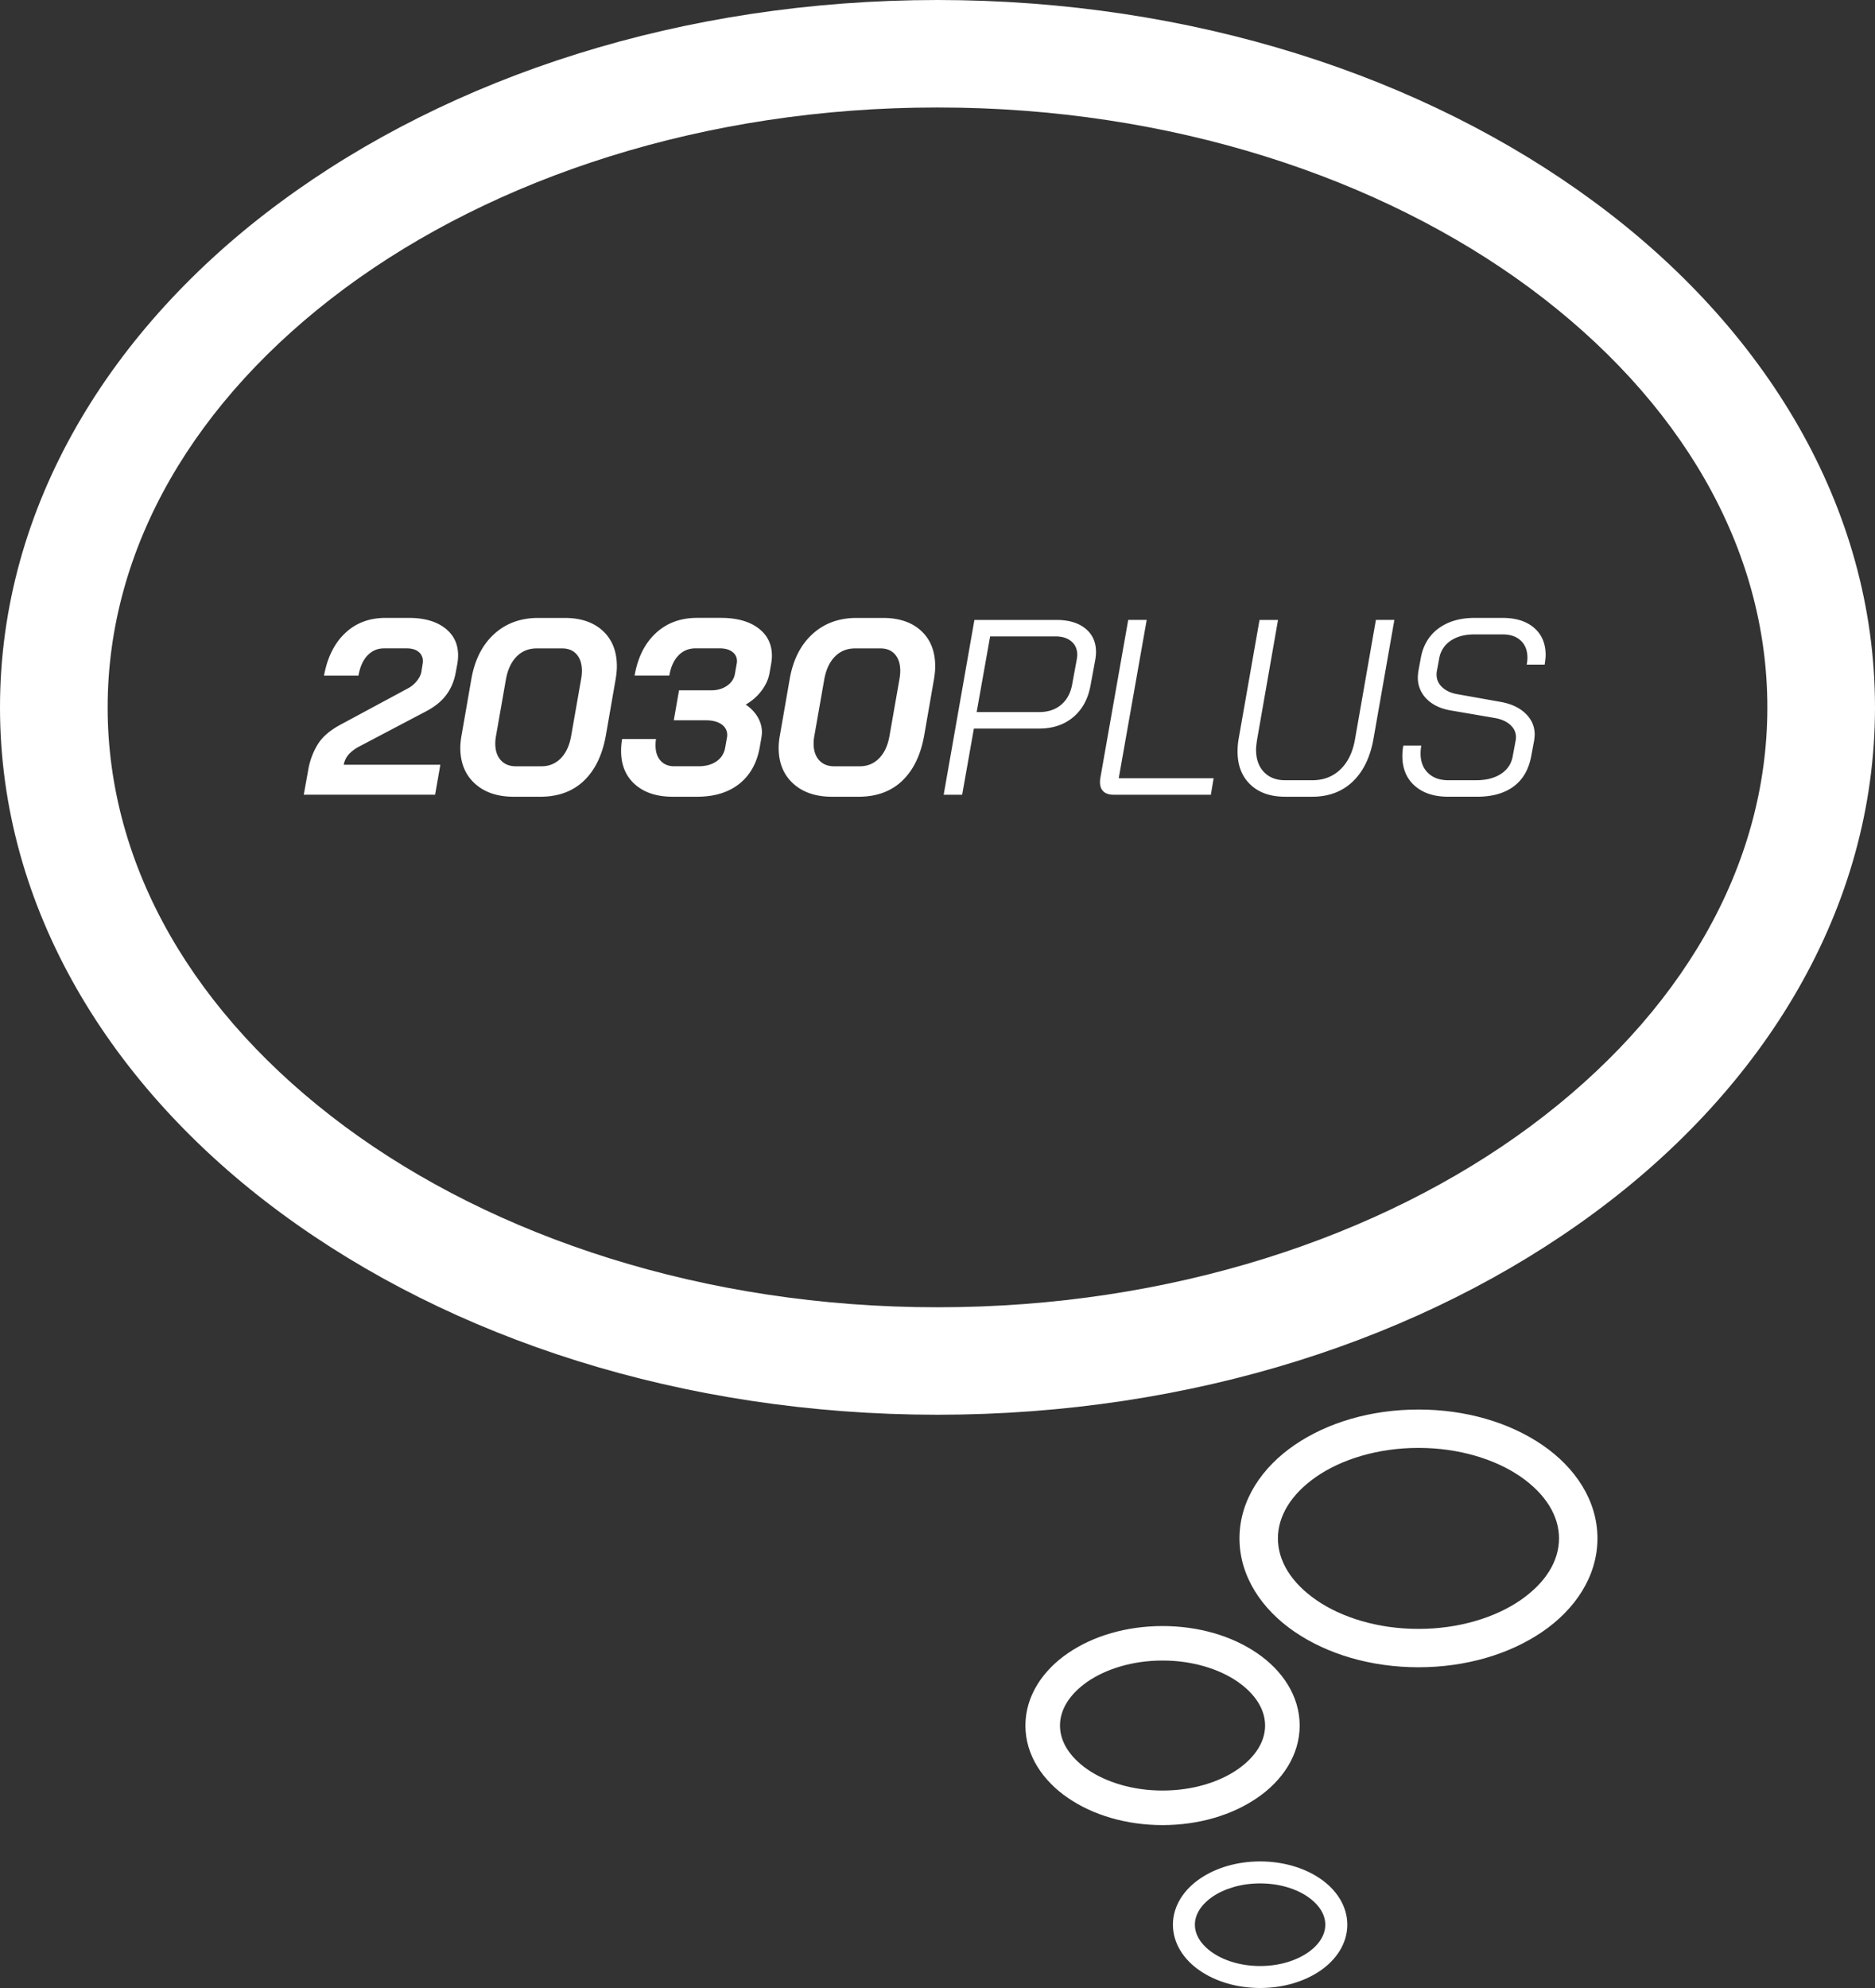
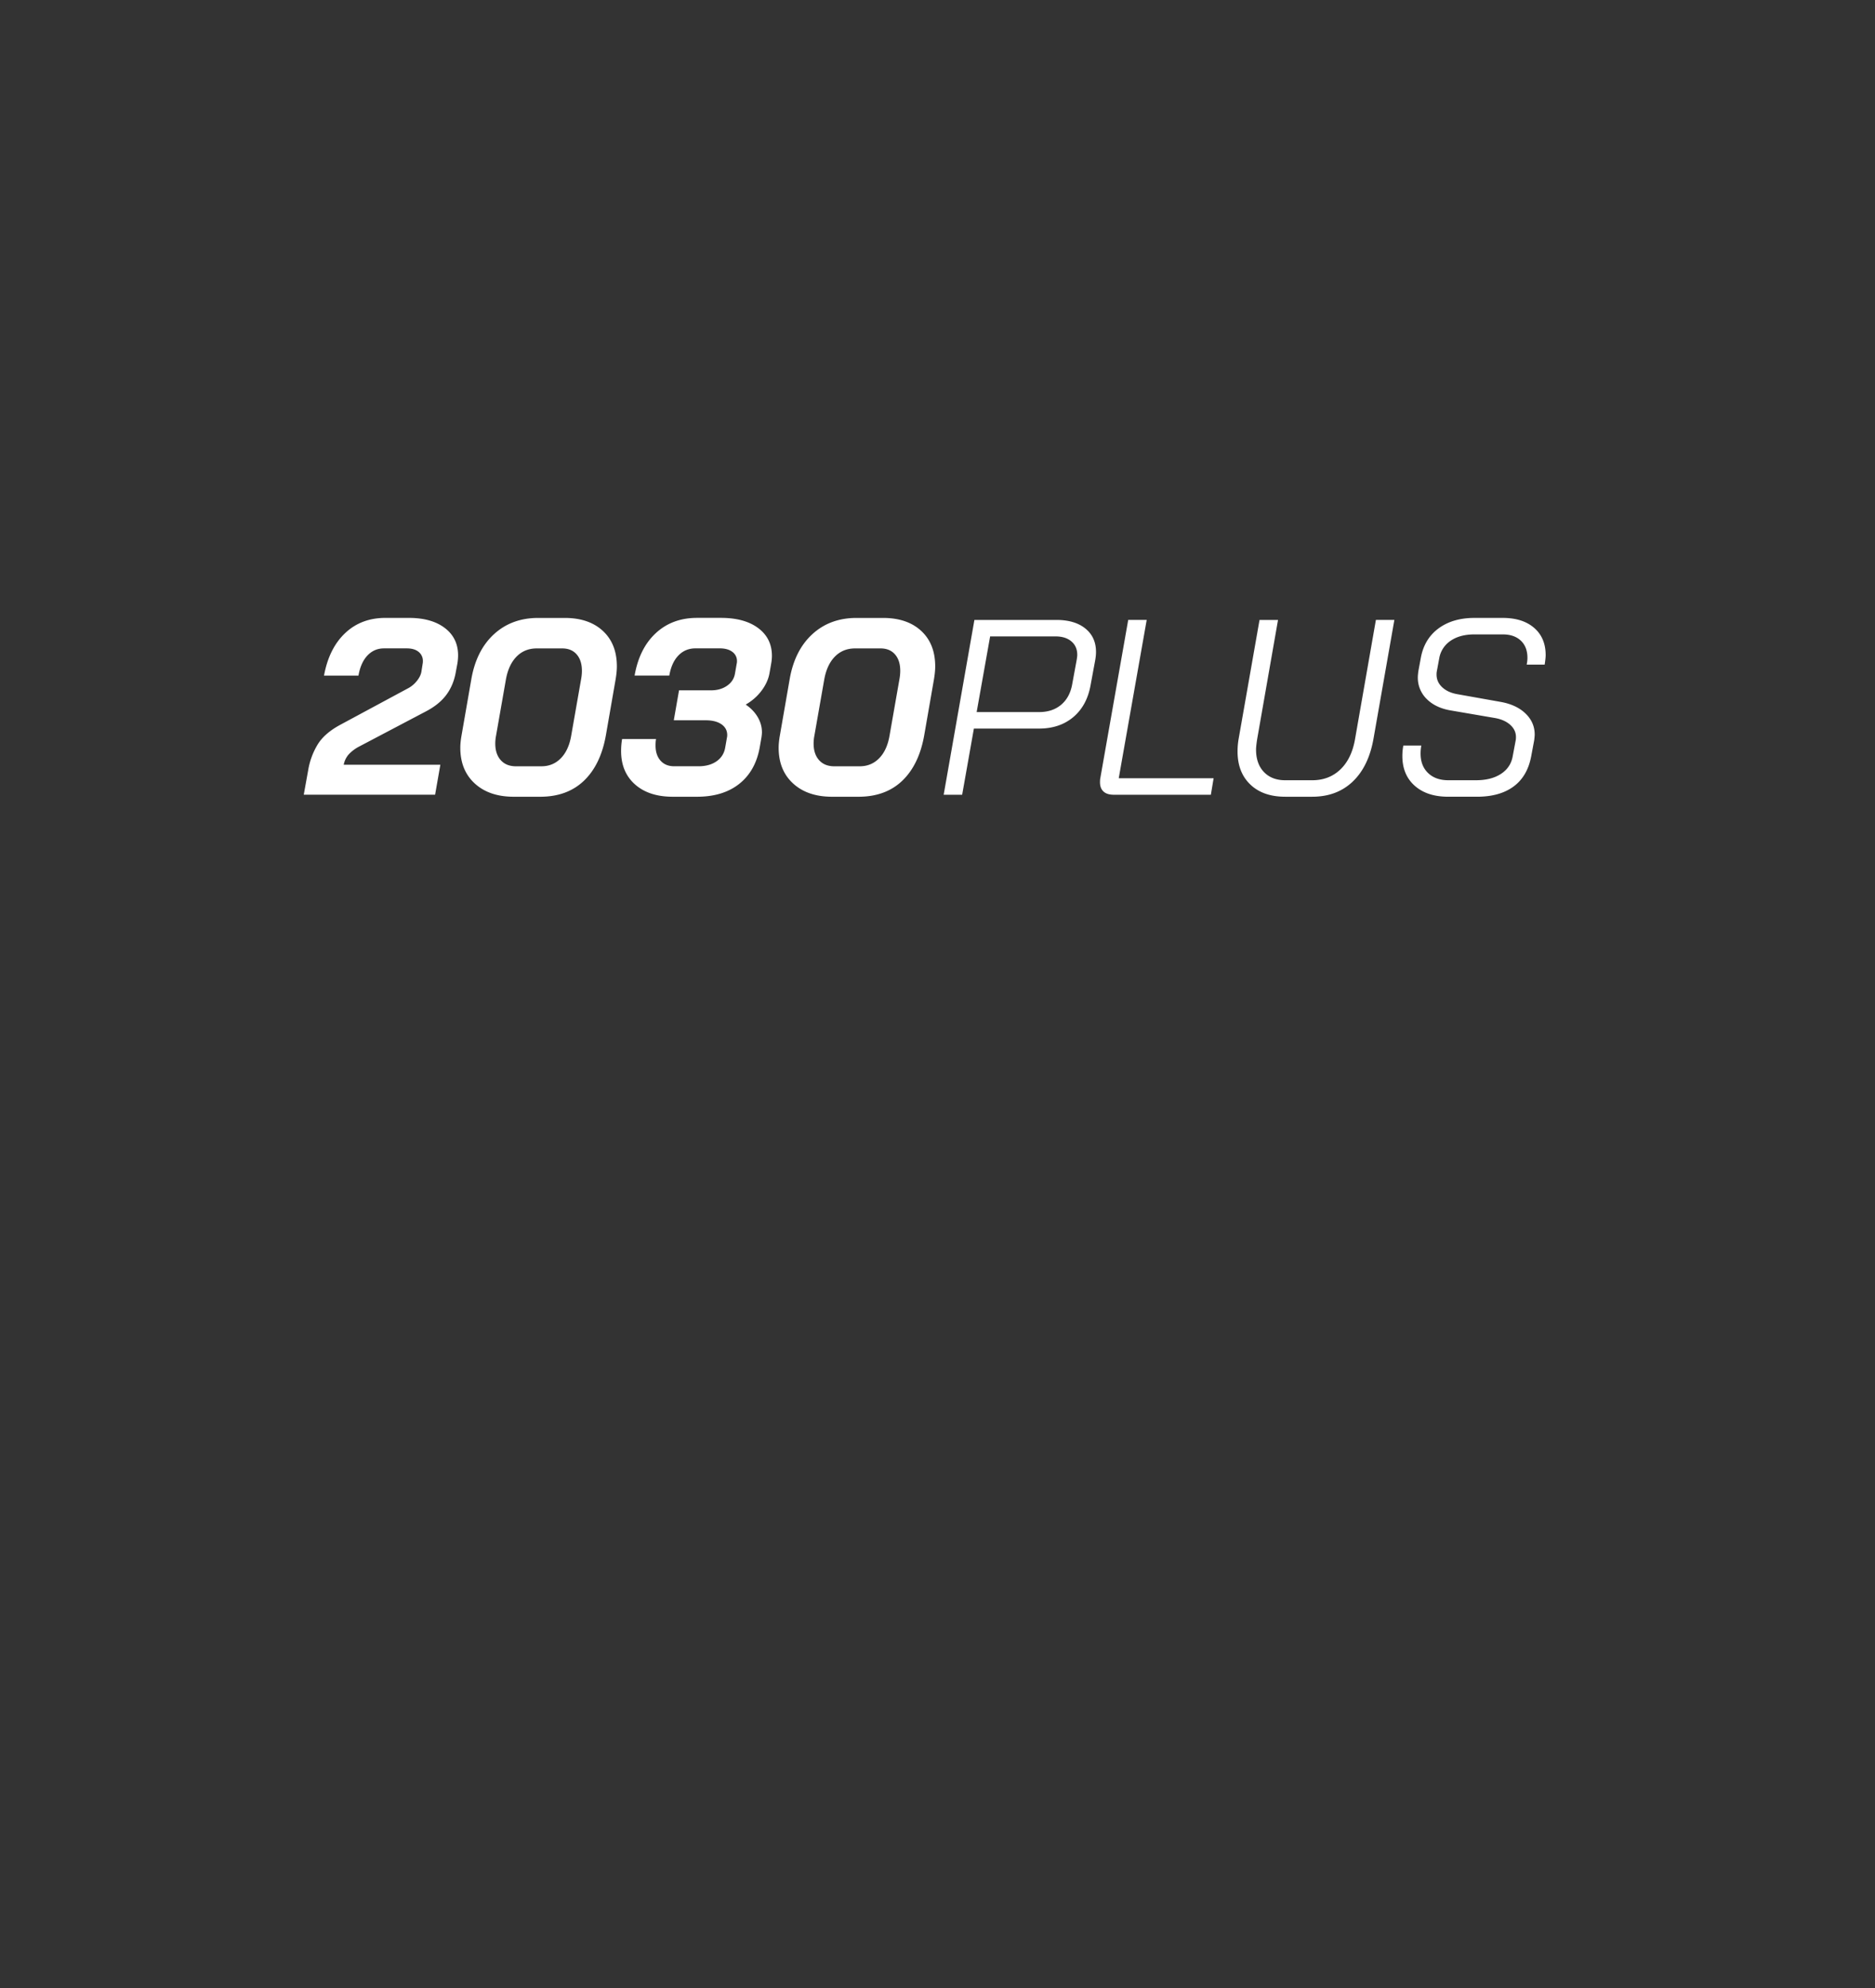
<svg xmlns="http://www.w3.org/2000/svg" width="150" height="159" viewBox="0 0 150 159">
  <rect x="0" y="0" width="150" height="159" fill="#333333" stroke="none" />
-   <path fill="#FFF" d="M22.448 96.996C8.839 86.958-.002 72.647 0 56.577c-.002-16.072 8.839-30.383 22.448-40.419C36.088 6.083 54.617.008 75 0c20.382.008 38.913 6.083 52.551 16.157C141.163 26.194 150 40.504 150 56.577c0 16.071-8.837 30.381-22.448 40.419-13.639 10.073-32.17 16.148-52.552 16.156-20.385-.008-38.912-6.083-52.552-16.156zm99.978-6.908c11.976-8.884 18.962-20.712 18.962-33.511 0-12.801-6.986-24.628-18.962-33.512C110.477 14.217 93.662 8.59 75 8.597c-18.658-.007-35.479 5.62-47.425 14.468-11.976 8.883-18.963 20.71-18.963 33.512 0 12.799 6.987 24.627 18.963 33.511C39.521 98.936 56.342 104.563 75 104.555c18.662.008 35.477-5.619 47.426-14.467zM103.569 130.51c-2.601-1.774-4.408-4.411-4.411-7.471.003-3.058 1.811-5.692 4.411-7.469 2.616-1.789 6.094-2.835 9.91-2.836 3.813.001 7.292 1.047 9.908 2.836 2.601 1.776 4.408 4.411 4.41 7.469-.002 3.06-1.81 5.696-4.41 7.471-2.616 1.787-6.095 2.835-9.908 2.838-3.816-.003-7.294-1.051-9.91-2.838zm18.075-2.532c2.025-1.399 3.079-3.149 3.079-4.938 0-1.785-1.054-3.536-3.079-4.938-2.01-1.386-4.925-2.301-8.165-2.299-3.244-.002-6.157.913-8.168 2.299-2.026 1.402-3.078 3.153-3.078 4.938 0 1.789 1.052 3.539 3.078 4.938 2.011 1.386 4.924 2.305 8.168 2.3 3.242.004 6.155-.915 8.165-2.3zM85.441 143.802c-1.993-1.359-3.406-3.401-3.408-5.792.002-2.391 1.415-4.433 3.408-5.792 2.006-1.372 4.659-2.164 7.563-2.167 2.902.003 5.555.795 7.561 2.167 1.995 1.359 3.408 3.401 3.41 5.792-.002 2.391-1.415 4.433-3.41 5.791-2.006 1.373-4.658 2.168-7.561 2.171-2.904-.003-5.557-.798-7.563-2.17zm13.558-2.278c1.475-1.024 2.21-2.27 2.208-3.515.002-1.243-.733-2.491-2.208-3.515-1.464-1.007-3.604-1.687-5.994-1.684-2.39-.003-4.532.677-5.996 1.684-1.479 1.023-2.212 2.271-2.209 3.515-.003 1.245.73 2.49 2.209 3.515 1.464 1.009 3.606 1.687 5.996 1.683 2.39.004 4.53-.674 5.994-1.683zM96 157.62c-1.269-.862-2.165-2.164-2.167-3.685.002-1.518.898-2.818 2.169-3.681 1.275-.871 2.96-1.375 4.807-1.379 1.847.004 3.531.508 4.809 1.379 1.266.864 2.165 2.163 2.167 3.681-.002 1.521-.901 2.822-2.167 3.685-1.277.872-2.962 1.377-4.809 1.38-1.847-.003-3.531-.508-4.809-1.38zm8.621-1.449c.939-.65 1.404-1.441 1.402-2.235.002-.79-.463-1.582-1.402-2.233-.931-.64-2.29-1.071-3.812-1.068-1.52-.003-2.881.429-3.812 1.068-.939.651-1.405 1.443-1.405 2.233 0 .794.466 1.585 1.405 2.235.931.643 2.292 1.074 3.812 1.071 1.522.003 2.881-.429 3.812-1.071z" />
  <g fill="#FFF">
    <path d="M24.661 61.566a5.772 5.772 0 01.749-2.017c.366-.6.969-1.125 1.808-1.578l5.493-2.957c.253-.146.473-.339.659-.579s.3-.473.34-.699l.1-.639a.962.962 0 00.02-.22.912.912 0 00-.339-.739c-.227-.187-.54-.28-.939-.28h-1.838c-.519 0-.958.19-1.318.569-.359.379-.599.916-.719 1.608h-2.756c.266-1.451.829-2.583 1.688-3.396s1.934-1.219 3.226-1.219h1.877c1.211 0 2.17.27 2.876.809.706.54 1.059 1.269 1.059 2.187 0 .213-.02.439-.06.679l-.12.639c-.12.706-.373 1.318-.759 1.838-.386.519-.938.966-1.658 1.338l-5.313 2.796a3.095 3.095 0 00-.829.619 1.718 1.718 0 00-.41.839h7.73l-.42 2.397H24.301l.36-1.995zM37.984 62.665c-.772-.706-1.159-1.658-1.159-2.856 0-.292.033-.625.1-.999l.779-4.474c.266-1.545.872-2.75 1.818-3.616.945-.865 2.124-1.298 3.535-1.298h2.118c1.292 0 2.31.347 3.056 1.039s1.118 1.638 1.118 2.836c0 .293-.033.639-.1 1.039l-.779 4.474c-.279 1.571-.866 2.783-1.757 3.635-.893.853-2.058 1.278-3.496 1.278H41.1c-1.306 0-2.344-.352-3.116-1.058zm5.333-1.378c.612 0 1.129-.213 1.548-.64.419-.426.695-1.025.829-1.797l.799-4.554c.04-.227.06-.439.06-.639 0-.56-.14-.999-.419-1.318-.279-.32-.666-.479-1.158-.479h-2.038c-.639 0-1.172.213-1.598.639-.426.426-.712 1.025-.859 1.798l-.799 4.554a3.35 3.35 0 00-.06.619c0 .559.146 1.002.439 1.328.293.327.699.49 1.219.49h2.037zM60.665 50.241c.726.546 1.089 1.285 1.089 2.217 0 .187-.02.393-.06.619l-.14.799c-.093.479-.306.938-.639 1.378s-.752.806-1.258 1.099c.413.28.732.613.959.999.226.386.339.792.339 1.218 0 .093-.013.233-.04.419l-.14.799c-.227 1.252-.772 2.221-1.638 2.907-.866.686-1.991 1.028-3.376 1.028h-1.938c-1.278 0-2.287-.33-3.026-.989-.739-.659-1.109-1.548-1.109-2.667 0-.333.027-.652.08-.958h2.716c-.027.12-.04.293-.04.519 0 .506.133.909.399 1.208.266.3.632.45 1.099.45h1.938c.585 0 1.068-.133 1.448-.4.38-.266.609-.632.689-1.099l.14-.799a.857.857 0 00.02-.2c0-.359-.153-.646-.459-.859-.307-.213-.726-.32-1.258-.32h-2.557l.419-2.396h2.557c.506 0 .936-.123 1.289-.37.353-.247.562-.569.629-.969l.14-.799a.711.711 0 00.02-.2.884.884 0 00-.369-.739c-.247-.187-.583-.28-1.009-.28h-1.938c-.546 0-1.002.19-1.368.569-.367.379-.609.916-.729 1.608h-2.776c.253-1.451.819-2.583 1.698-3.396s1.978-1.219 3.296-1.219H57.7c1.25.003 2.238.277 2.965.823zM63.451 62.665c-.772-.706-1.159-1.658-1.159-2.856 0-.292.033-.625.1-.999l.779-4.474c.266-1.545.872-2.75 1.818-3.616.945-.865 2.124-1.298 3.535-1.298h2.118c1.292 0 2.31.347 3.056 1.039s1.118 1.638 1.118 2.836c0 .293-.033.639-.1 1.039l-.779 4.474c-.279 1.571-.866 2.783-1.757 3.635-.893.853-2.058 1.278-3.496 1.278h-2.118c-1.305 0-2.343-.352-3.115-1.058zm5.333-1.378c.612 0 1.129-.213 1.548-.64.419-.426.695-1.025.829-1.797l.799-4.554c.04-.227.06-.439.06-.639 0-.56-.14-.999-.419-1.318-.279-.32-.666-.479-1.158-.479h-2.038c-.639 0-1.172.213-1.598.639-.426.426-.712 1.025-.859 1.798l-.799 4.554a3.35 3.35 0 00-.06.619c0 .559.146 1.002.439 1.328.293.327.699.49 1.219.49h2.037zM77.953 49.582h6.551c.986 0 1.762.229 2.328.689.564.459.848 1.082.848 1.868 0 .2-.02.413-.059.639l-.381 2.057c-.199 1.079-.662 1.921-1.387 2.527-.727.606-1.635.909-2.727.909h-5.215l-.938 5.293h-1.479l2.459-13.982zm5.173 7.37c.705 0 1.287-.19 1.746-.569.461-.38.756-.909.891-1.588l.379-2.057c.025-.16.039-.28.039-.359 0-.453-.156-.813-.469-1.079-.313-.267-.736-.4-1.268-.4H79.21l-1.078 6.053h4.994zM88.279 63.304c-.187-.173-.279-.42-.279-.739 0-.133.007-.233.02-.3l2.237-12.684h1.479l-2.237 12.664h7.59l-.22 1.318h-7.77c-.36 0-.634-.086-.82-.259zM100.025 62.745c-.68-.652-1.02-1.531-1.02-2.637 0-.346.027-.672.08-.979l1.678-9.547h1.479l-1.678 9.587c-.054.373-.08.633-.08.779 0 .759.21 1.358.629 1.797.42.439.989.659 1.708.659h2.157c.893 0 1.638-.283 2.237-.849s.992-1.361 1.179-2.387l1.678-9.587h1.478l-1.678 9.547c-.267 1.465-.822 2.597-1.668 3.396-.846.799-1.921 1.198-3.226 1.198h-2.157c-1.186.001-2.117-.325-2.796-.977zM113.177 62.844c-.659-.585-.988-1.378-.988-2.377 0-.292.026-.572.079-.839h1.438c-.04.213-.06.426-.06.639 0 .653.199 1.172.599 1.558s.939.579 1.618.579h2.217c.813 0 1.479-.169 1.998-.509.52-.339.832-.809.938-1.408l.24-1.278c.013-.053.02-.14.02-.26 0-.373-.149-.695-.449-.969-.3-.272-.703-.456-1.209-.549l-3.495-.599c-.839-.133-1.498-.439-1.978-.919a2.37 2.37 0 01-.719-1.738c0-.106.013-.266.04-.479l.199-1.079c.187-1.012.659-1.798 1.418-2.357.76-.559 1.718-.839 2.877-.839h2.257c1.065 0 1.904.267 2.517.799s.919 1.258.919 2.177c0 .16-.026.413-.08.759h-1.438c.039-.2.06-.379.06-.539 0-.586-.177-1.045-.529-1.378-.354-.333-.836-.5-1.448-.5h-2.257c-.772 0-1.405.167-1.897.5a2.11 2.11 0 00-.919 1.378l-.2 1.079c-.014.066-.02.153-.02.259 0 .387.146.719.439.999.292.279.686.466 1.178.559l3.476.619c.853.147 1.525.457 2.018.929.493.473.739 1.035.739 1.688 0 .093-.014.247-.04.459l-.239 1.278c-.2 1.065-.669 1.871-1.408 2.417-.739.546-1.715.819-2.927.819h-2.297c-1.132.001-2.028-.291-2.687-.878z" />
  </g>
</svg>